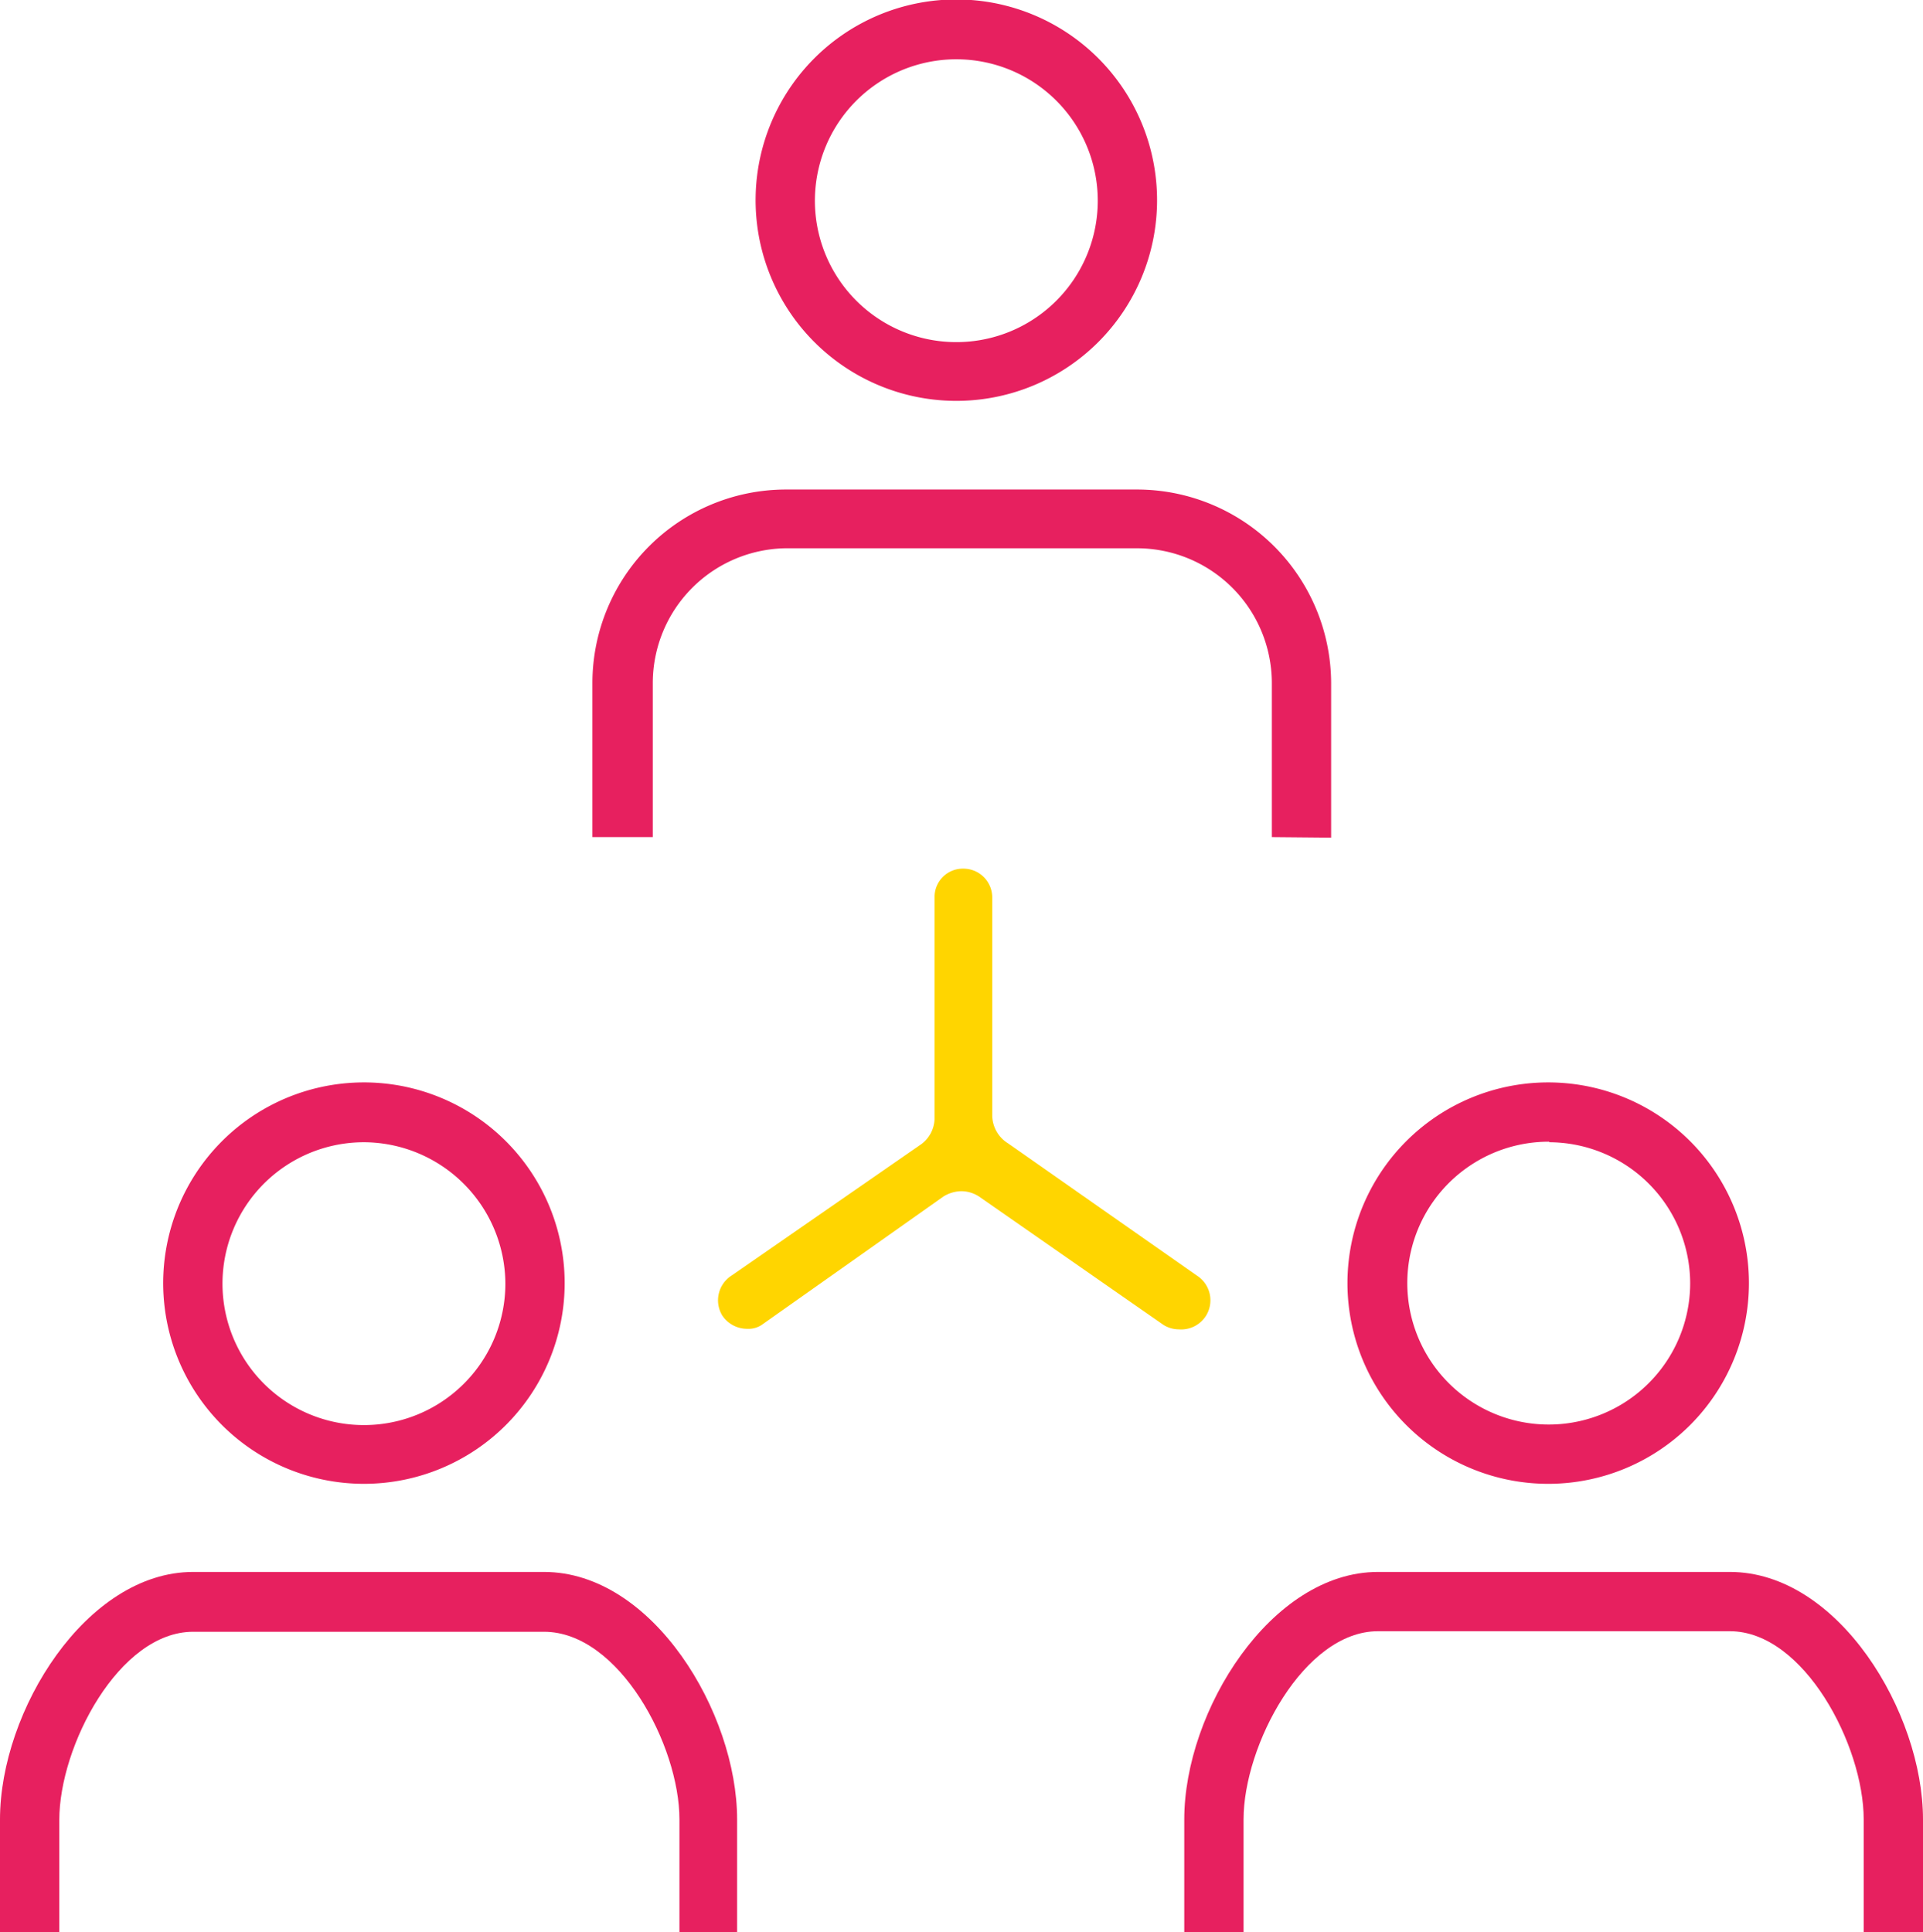
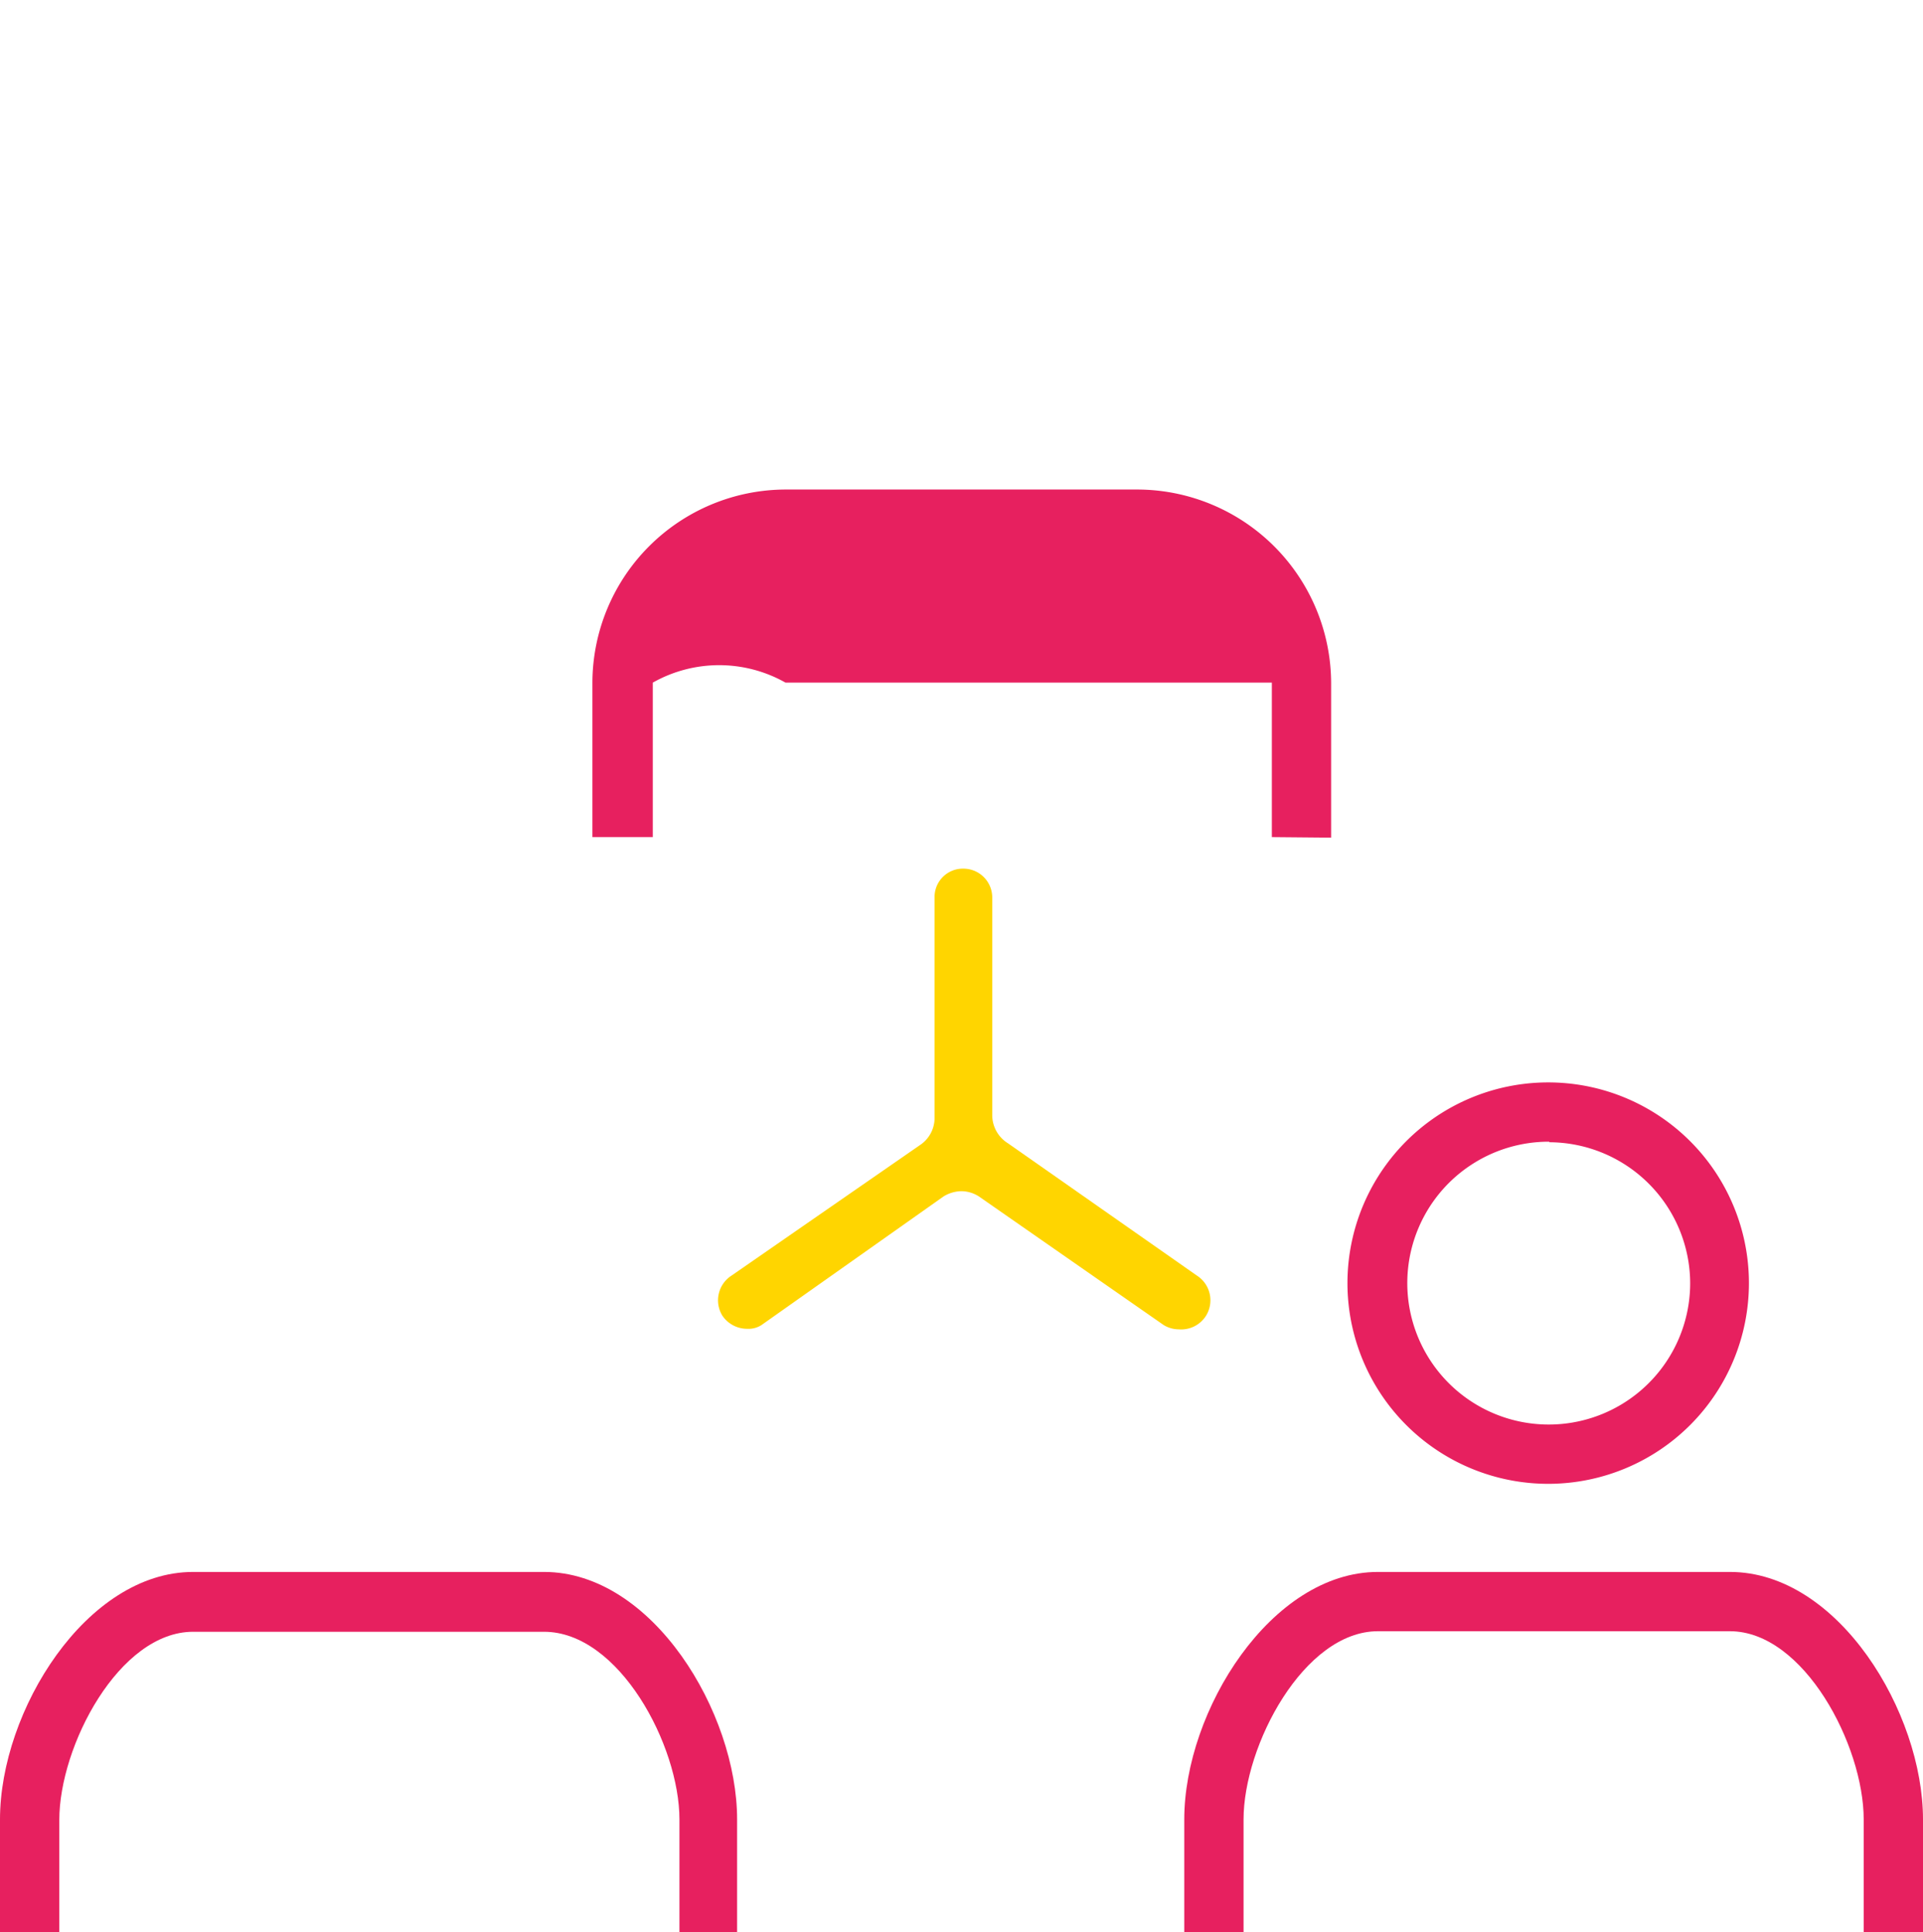
<svg xmlns="http://www.w3.org/2000/svg" id="Layer_7" data-name="Layer 7" viewBox="0 0 35.35 35.52">
  <defs>
    <style>.cls-1{fill:#e7205f;}.cls-2{fill:#ffd500;}</style>
  </defs>
-   <path class="cls-1" d="M23.38,15.39V12.55a2.48,2.48,0,0,0-2.47-2.47H14.44A2.48,2.48,0,0,0,12,12.55v2.84H10.89V12.55A3.56,3.56,0,0,1,14.44,9h6.47a3.57,3.57,0,0,1,3.56,3.56v2.84Z" />
+   <path class="cls-1" d="M23.38,15.39V12.55H14.44A2.48,2.48,0,0,0,12,12.55v2.84H10.89V12.55A3.56,3.56,0,0,1,14.44,9h6.47a3.57,3.57,0,0,1,3.56,3.56v2.84Z" />
  <path class="cls-1" d="M12.49,35.52V33.45C12.49,32.09,11.38,30,10,30H3.55c-1.36,0-2.46,2.1-2.46,3.46v2.07H0V33.45c0-2,1.59-4.55,3.55-4.55H10c2,0,3.55,2.59,3.55,4.55v2.07Z" />
  <path class="cls-2" d="M21.67,24.44a.54.54,0,0,1-.28-.08L18,22a.6.6,0,0,0-.33-.1.64.64,0,0,0-.33.1L14,24.36a.44.44,0,0,1-.26.07.55.55,0,0,1-.46-.24.54.54,0,0,1,.17-.74l3.45-2.39a.6.6,0,0,0,.28-.51V16.5a.52.52,0,0,1,.53-.53.53.53,0,0,1,.53.53v4a.61.61,0,0,0,.29.52L22,23.45a.54.54,0,0,1,.17.74A.54.54,0,0,1,21.67,24.44Z" />
  <path class="cls-1" d="M34.26,35.52V33.45c0-1.36-1.1-3.46-2.46-3.46H25.33c-1.36,0-2.47,2.1-2.47,3.46v2.07H21.77V33.45c0-2,1.6-4.55,3.56-4.55H31.8c2,0,3.55,2.59,3.55,4.55v2.07Z" />
-   <path class="cls-1" d="M17.59,7.37a3.69,3.69,0,1,1,3.68-3.68A3.69,3.69,0,0,1,17.59,7.37Zm0-6.28a2.6,2.6,0,1,0,2.59,2.6A2.6,2.6,0,0,0,17.59,1.09Z" />
  <path class="cls-1" d="M28.48,27.28a3.69,3.69,0,1,1,3.67-3.69A3.69,3.69,0,0,1,28.48,27.28Zm0-6.29a2.6,2.6,0,1,0,2.59,2.6A2.6,2.6,0,0,0,28.48,21Z" />
-   <path class="cls-1" d="M6.7,27.28a3.69,3.69,0,1,1,3.68-3.69A3.69,3.69,0,0,1,6.7,27.28ZM6.7,21a2.6,2.6,0,1,0,2.59,2.6A2.61,2.61,0,0,0,6.7,21Z" />
</svg>